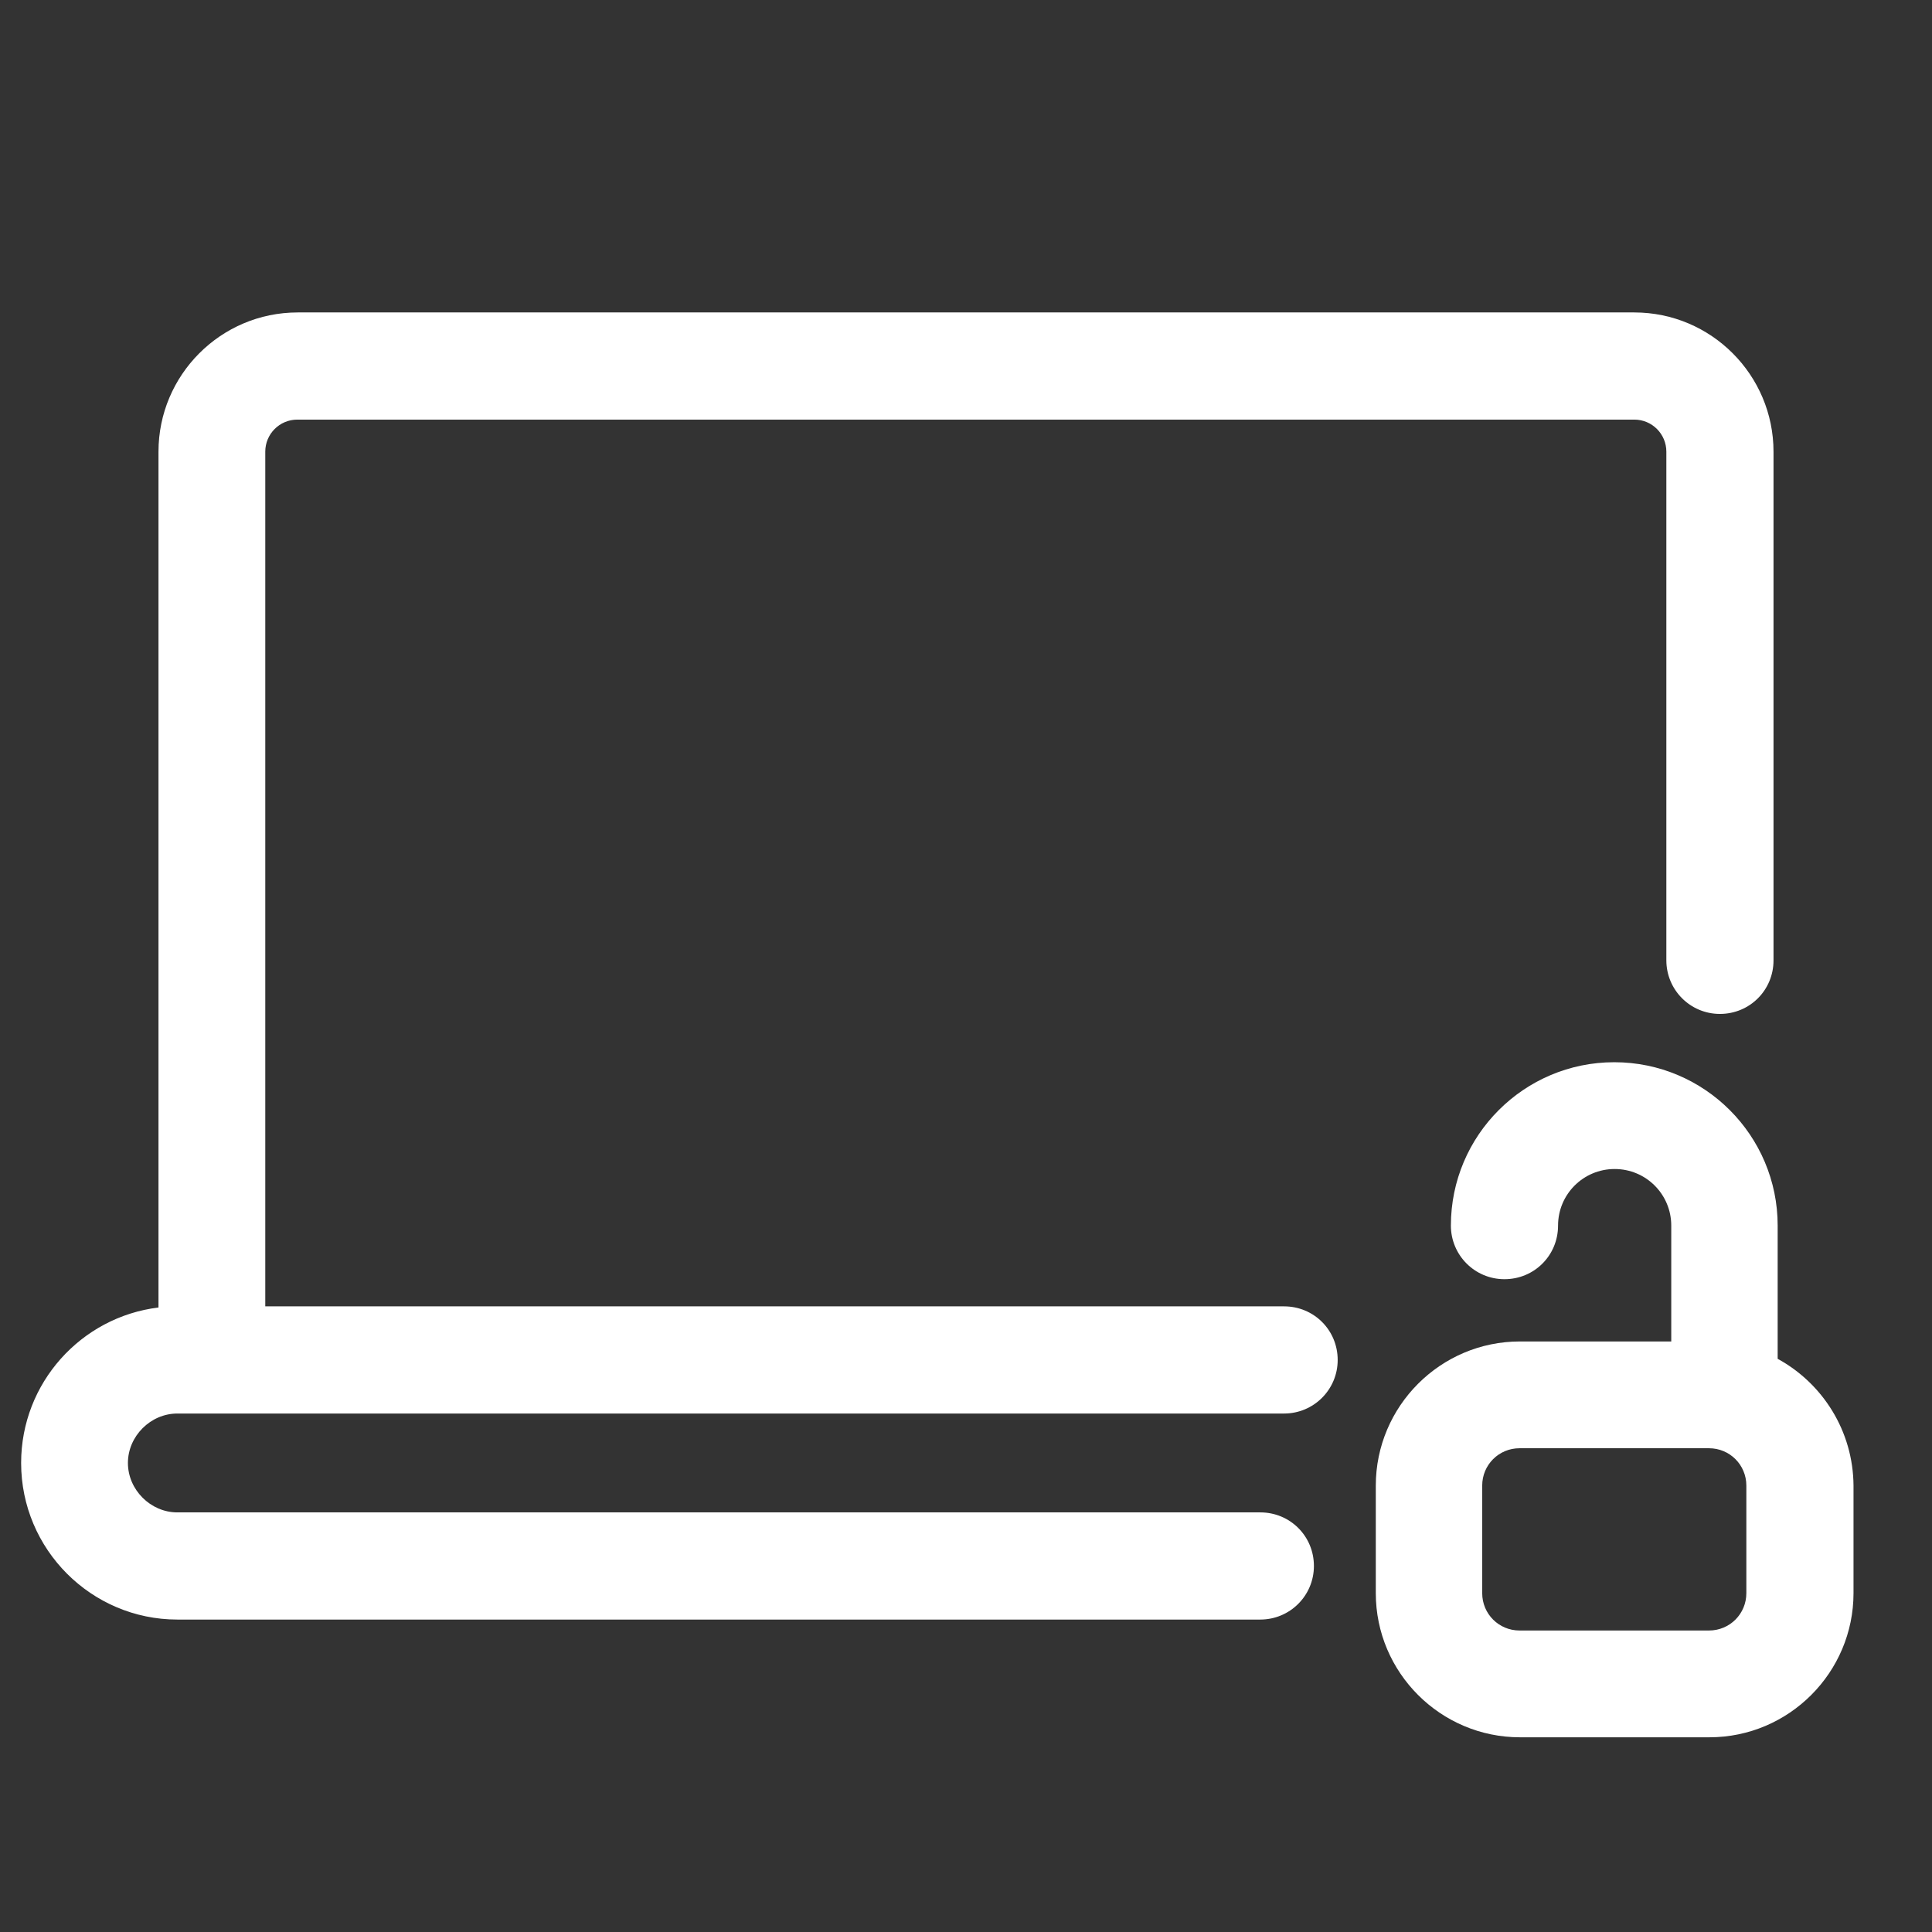
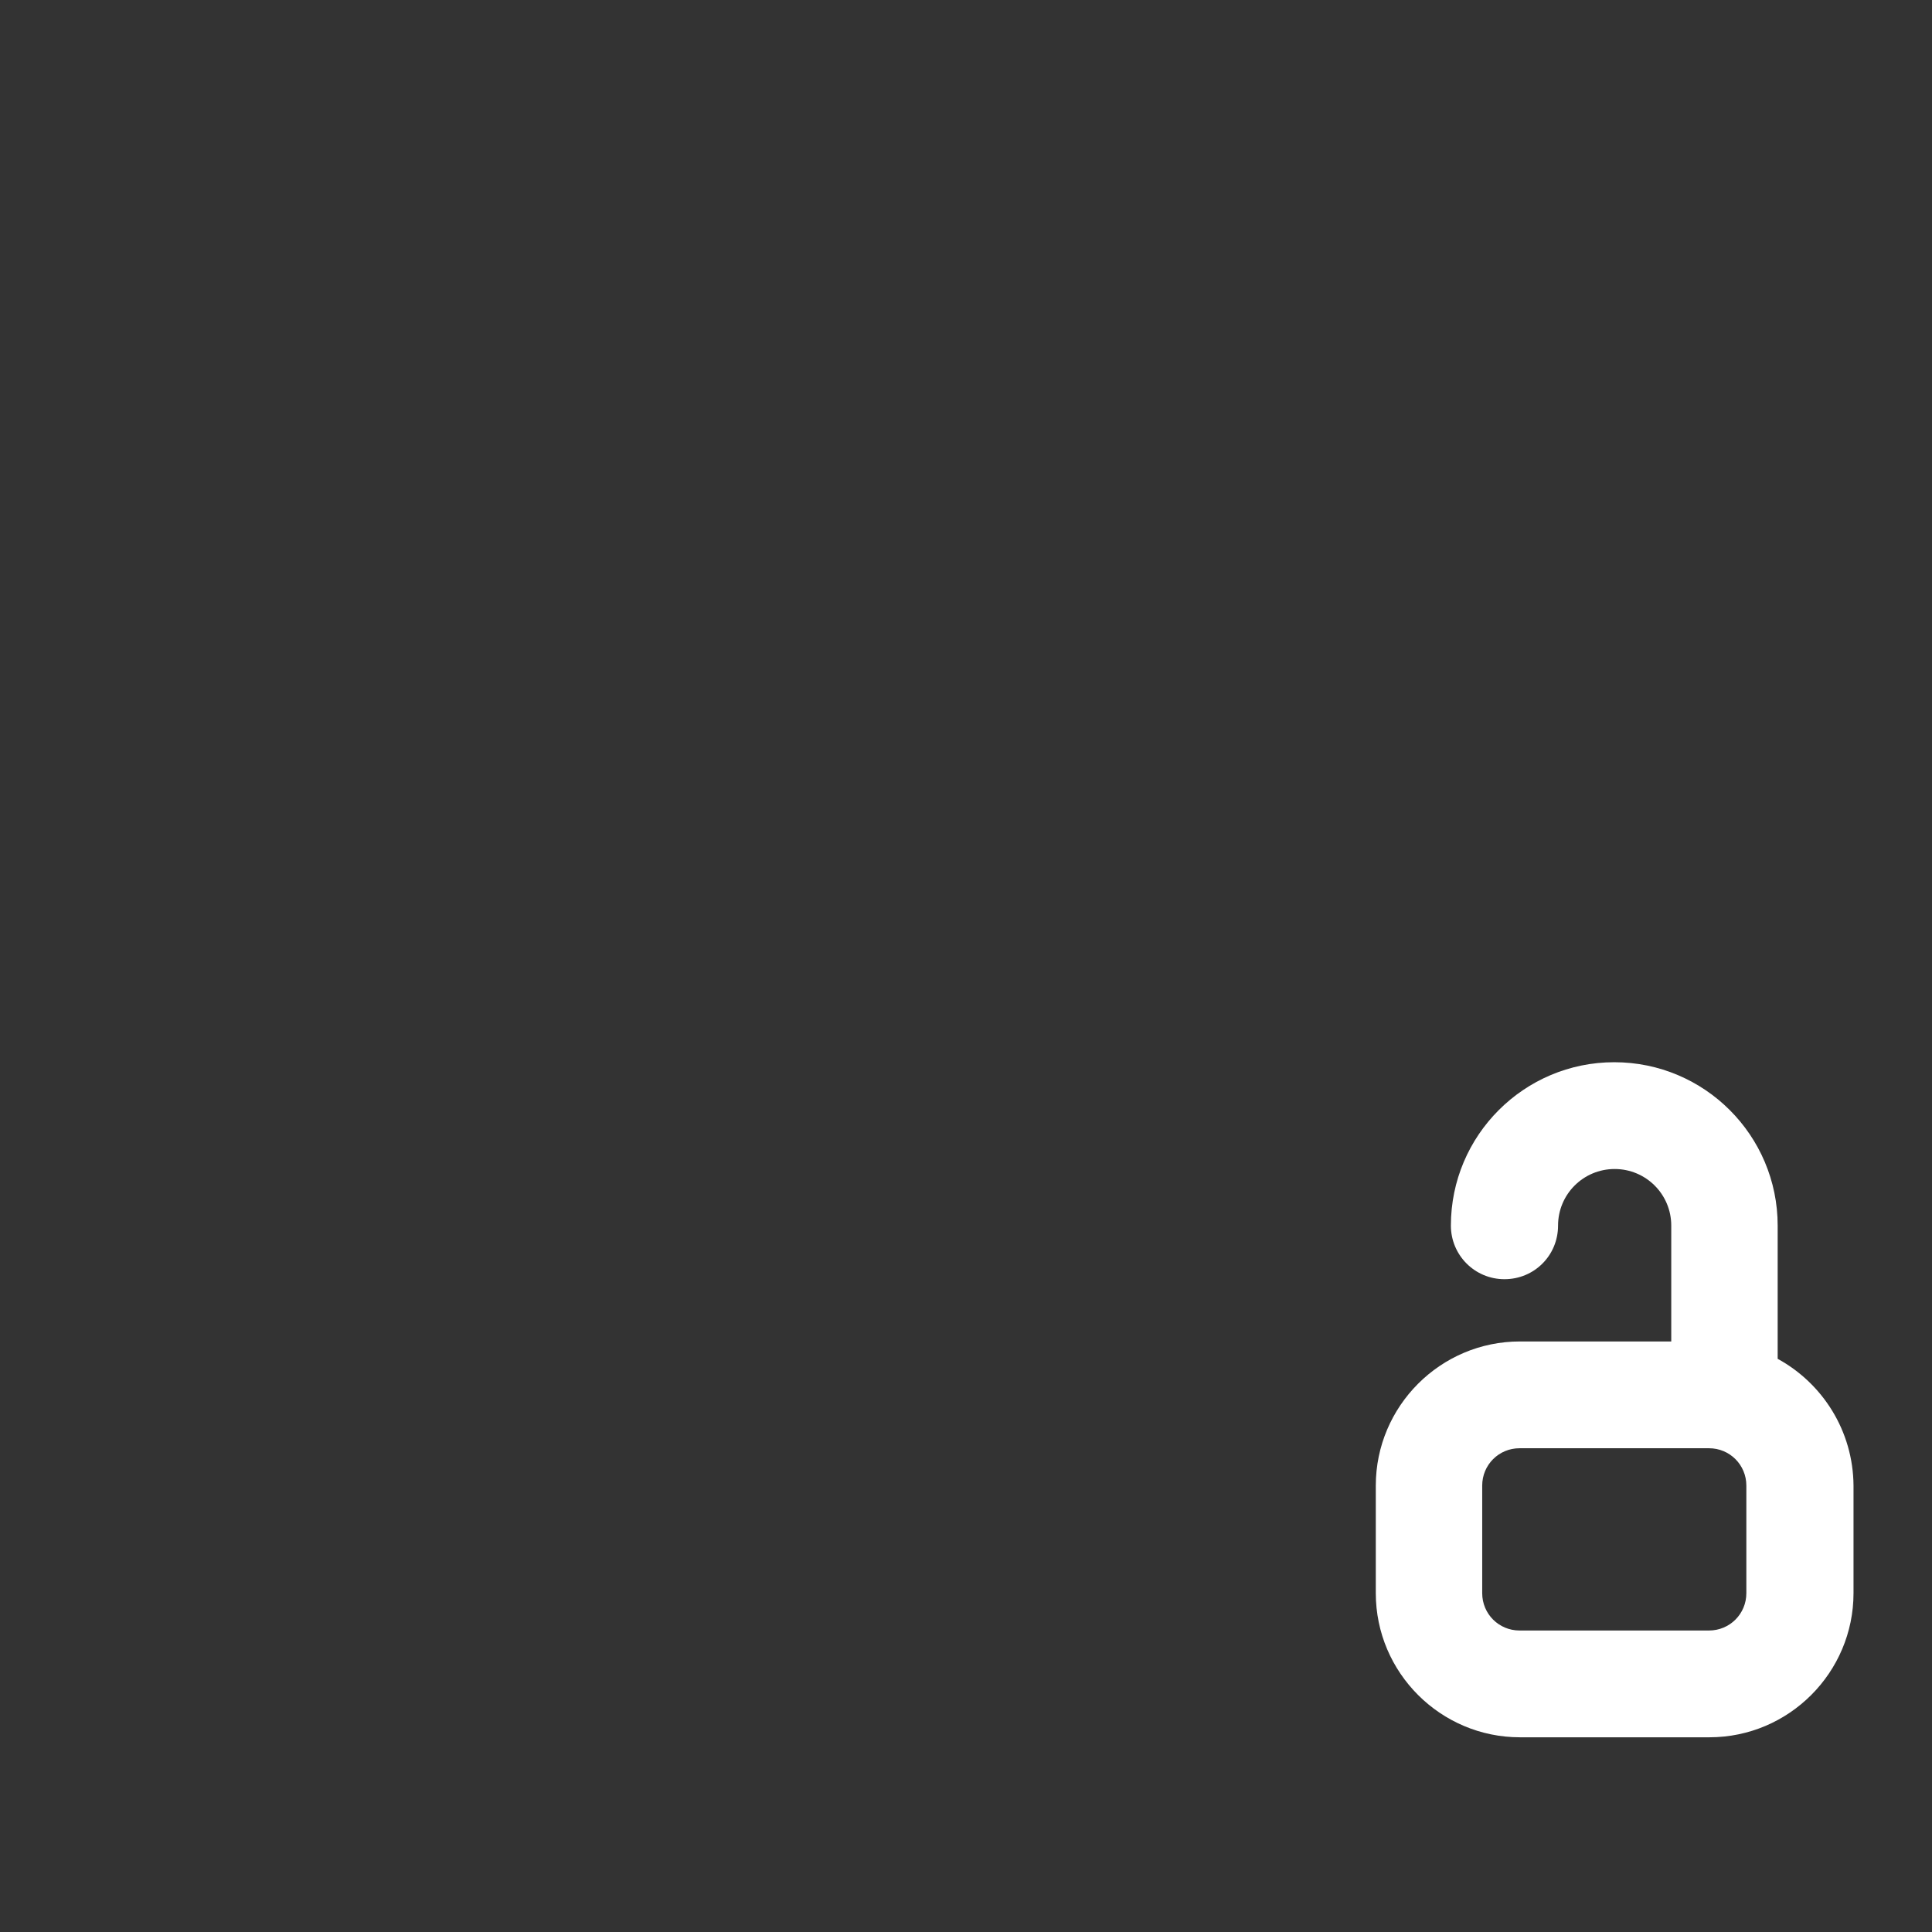
<svg xmlns="http://www.w3.org/2000/svg" version="1.1" id="Layer_1" x="0px" y="0px" viewBox="0 0 512 512" style="enable-background:new 0 0 512 512;" xml:space="preserve">
  <rect x="0" y="0" width="512" height="512" fill="#333333" stroke="none" />
  <style type="text/css">
	.st0{fill:#FFFFFF;}
</style>
-   <path class="st0" d="M47,429.2h287c7.8,0,14.2-6.3,14.2-14.2s-6.3-14.2-14.2-14.2H47c-7.1,0-13.1-6-13.1-13.1s6-13.1,13.1-13.1  h293.3c7.8,0,14.2-6.3,14.2-14.2s-6.3-14.2-14.2-14.2h-270V119.7c0-4.7,3.8-8.5,8.5-8.5h354.3c4.7,0,8.5,3.8,8.5,8.5v134.8  c0,7.8,6.3,14.2,14.2,14.2s14.2-6.3,14.2-14.2V119.7c0-20.3-16.5-36.9-36.9-36.9H78.9C58.5,82.8,42,99.4,42,119.7v226.8  c-20.5,2.5-36.4,20-36.4,41.2C5.6,410.6,24.2,429.2,47,429.2z" />
  <path class="st0" d="M471.1,360.1v-35.3c0-23.9-19.4-43.3-43.3-43.3c-23.9,0-43.3,19.4-43.3,43.3c0,7.8,6.3,14.2,14.2,14.2  s14.2-6.3,14.2-14.2c0-8.3,6.7-15,15-15c8.3,0,15,6.7,15,15v30.7h-40.1c-21.1,0-38.2,17.2-38.2,38.2v28.5  c0,21.1,17.2,38.2,38.2,38.2h50.2c21.1,0,38.2-17.2,38.2-38.2v-28.5C491.1,379.2,483,366.6,471.1,360.1z M462.8,422.2  c0,5.5-4.4,9.9-9.9,9.9h-50.2c-5.5,0-9.9-4.4-9.9-9.9v-28.5c0-5.5,4.4-9.9,9.9-9.9h50.2c5.5,0,9.9,4.4,9.9,9.9V422.2z" />
</svg>